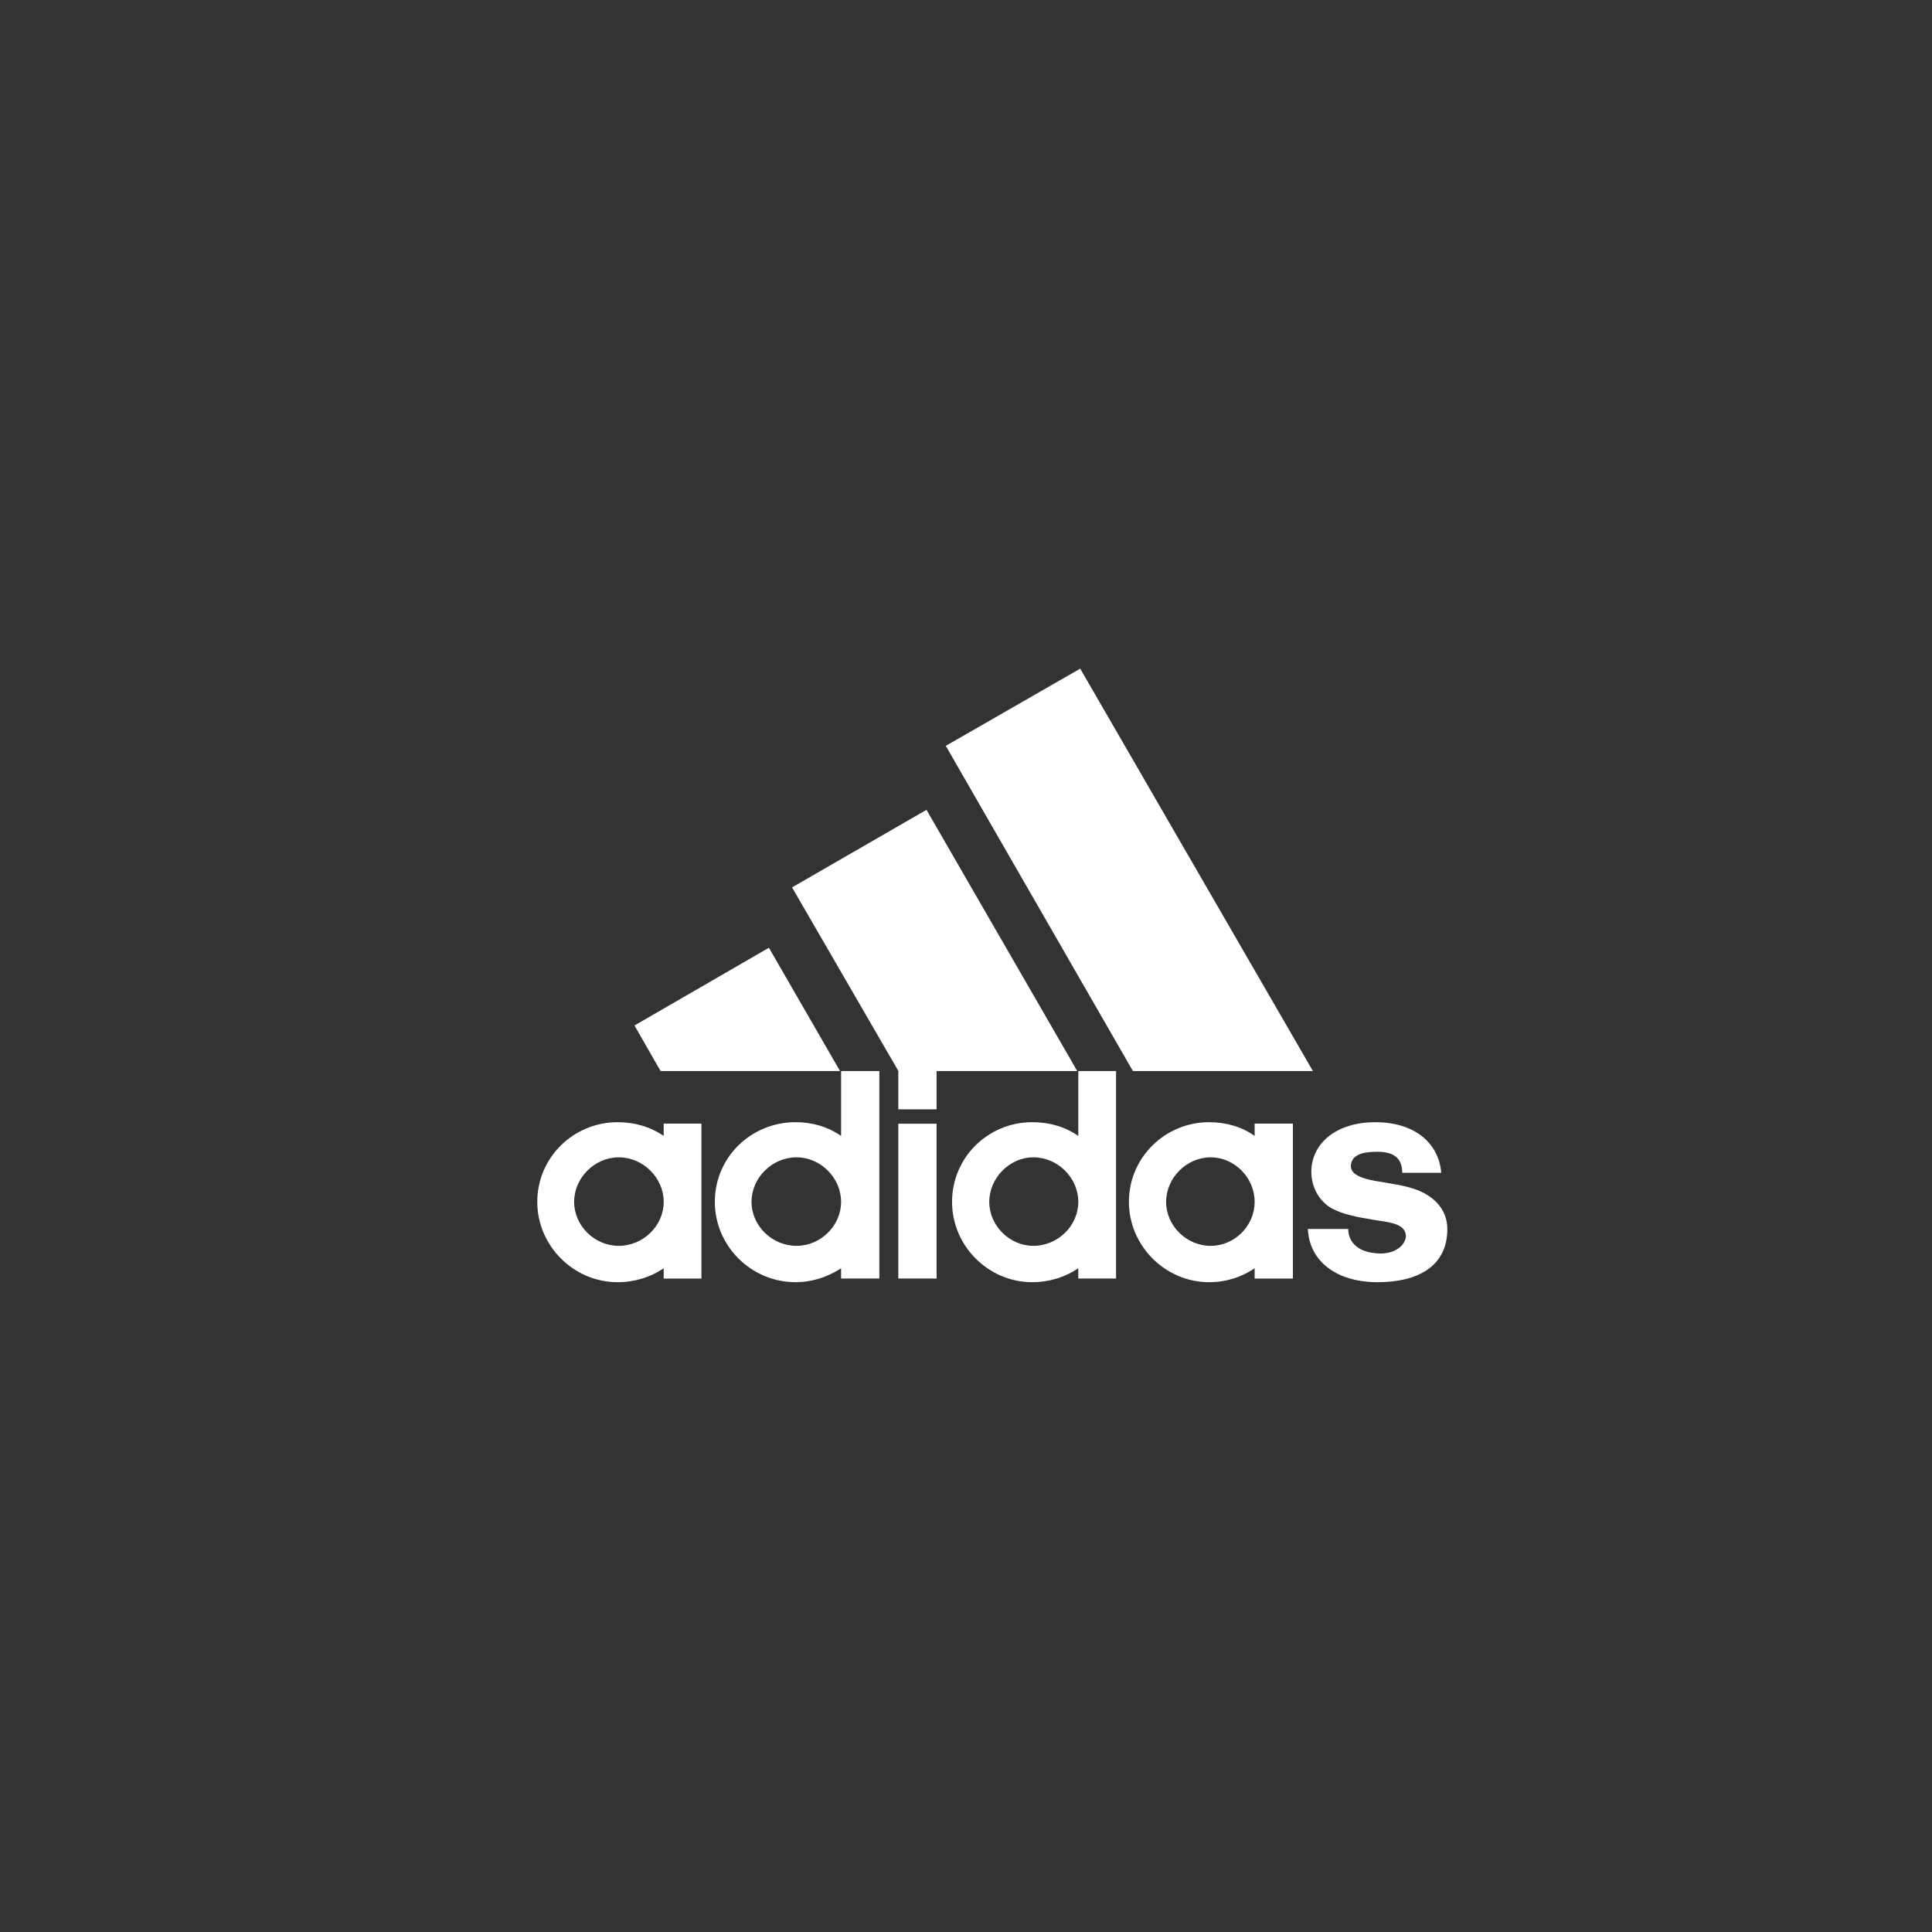
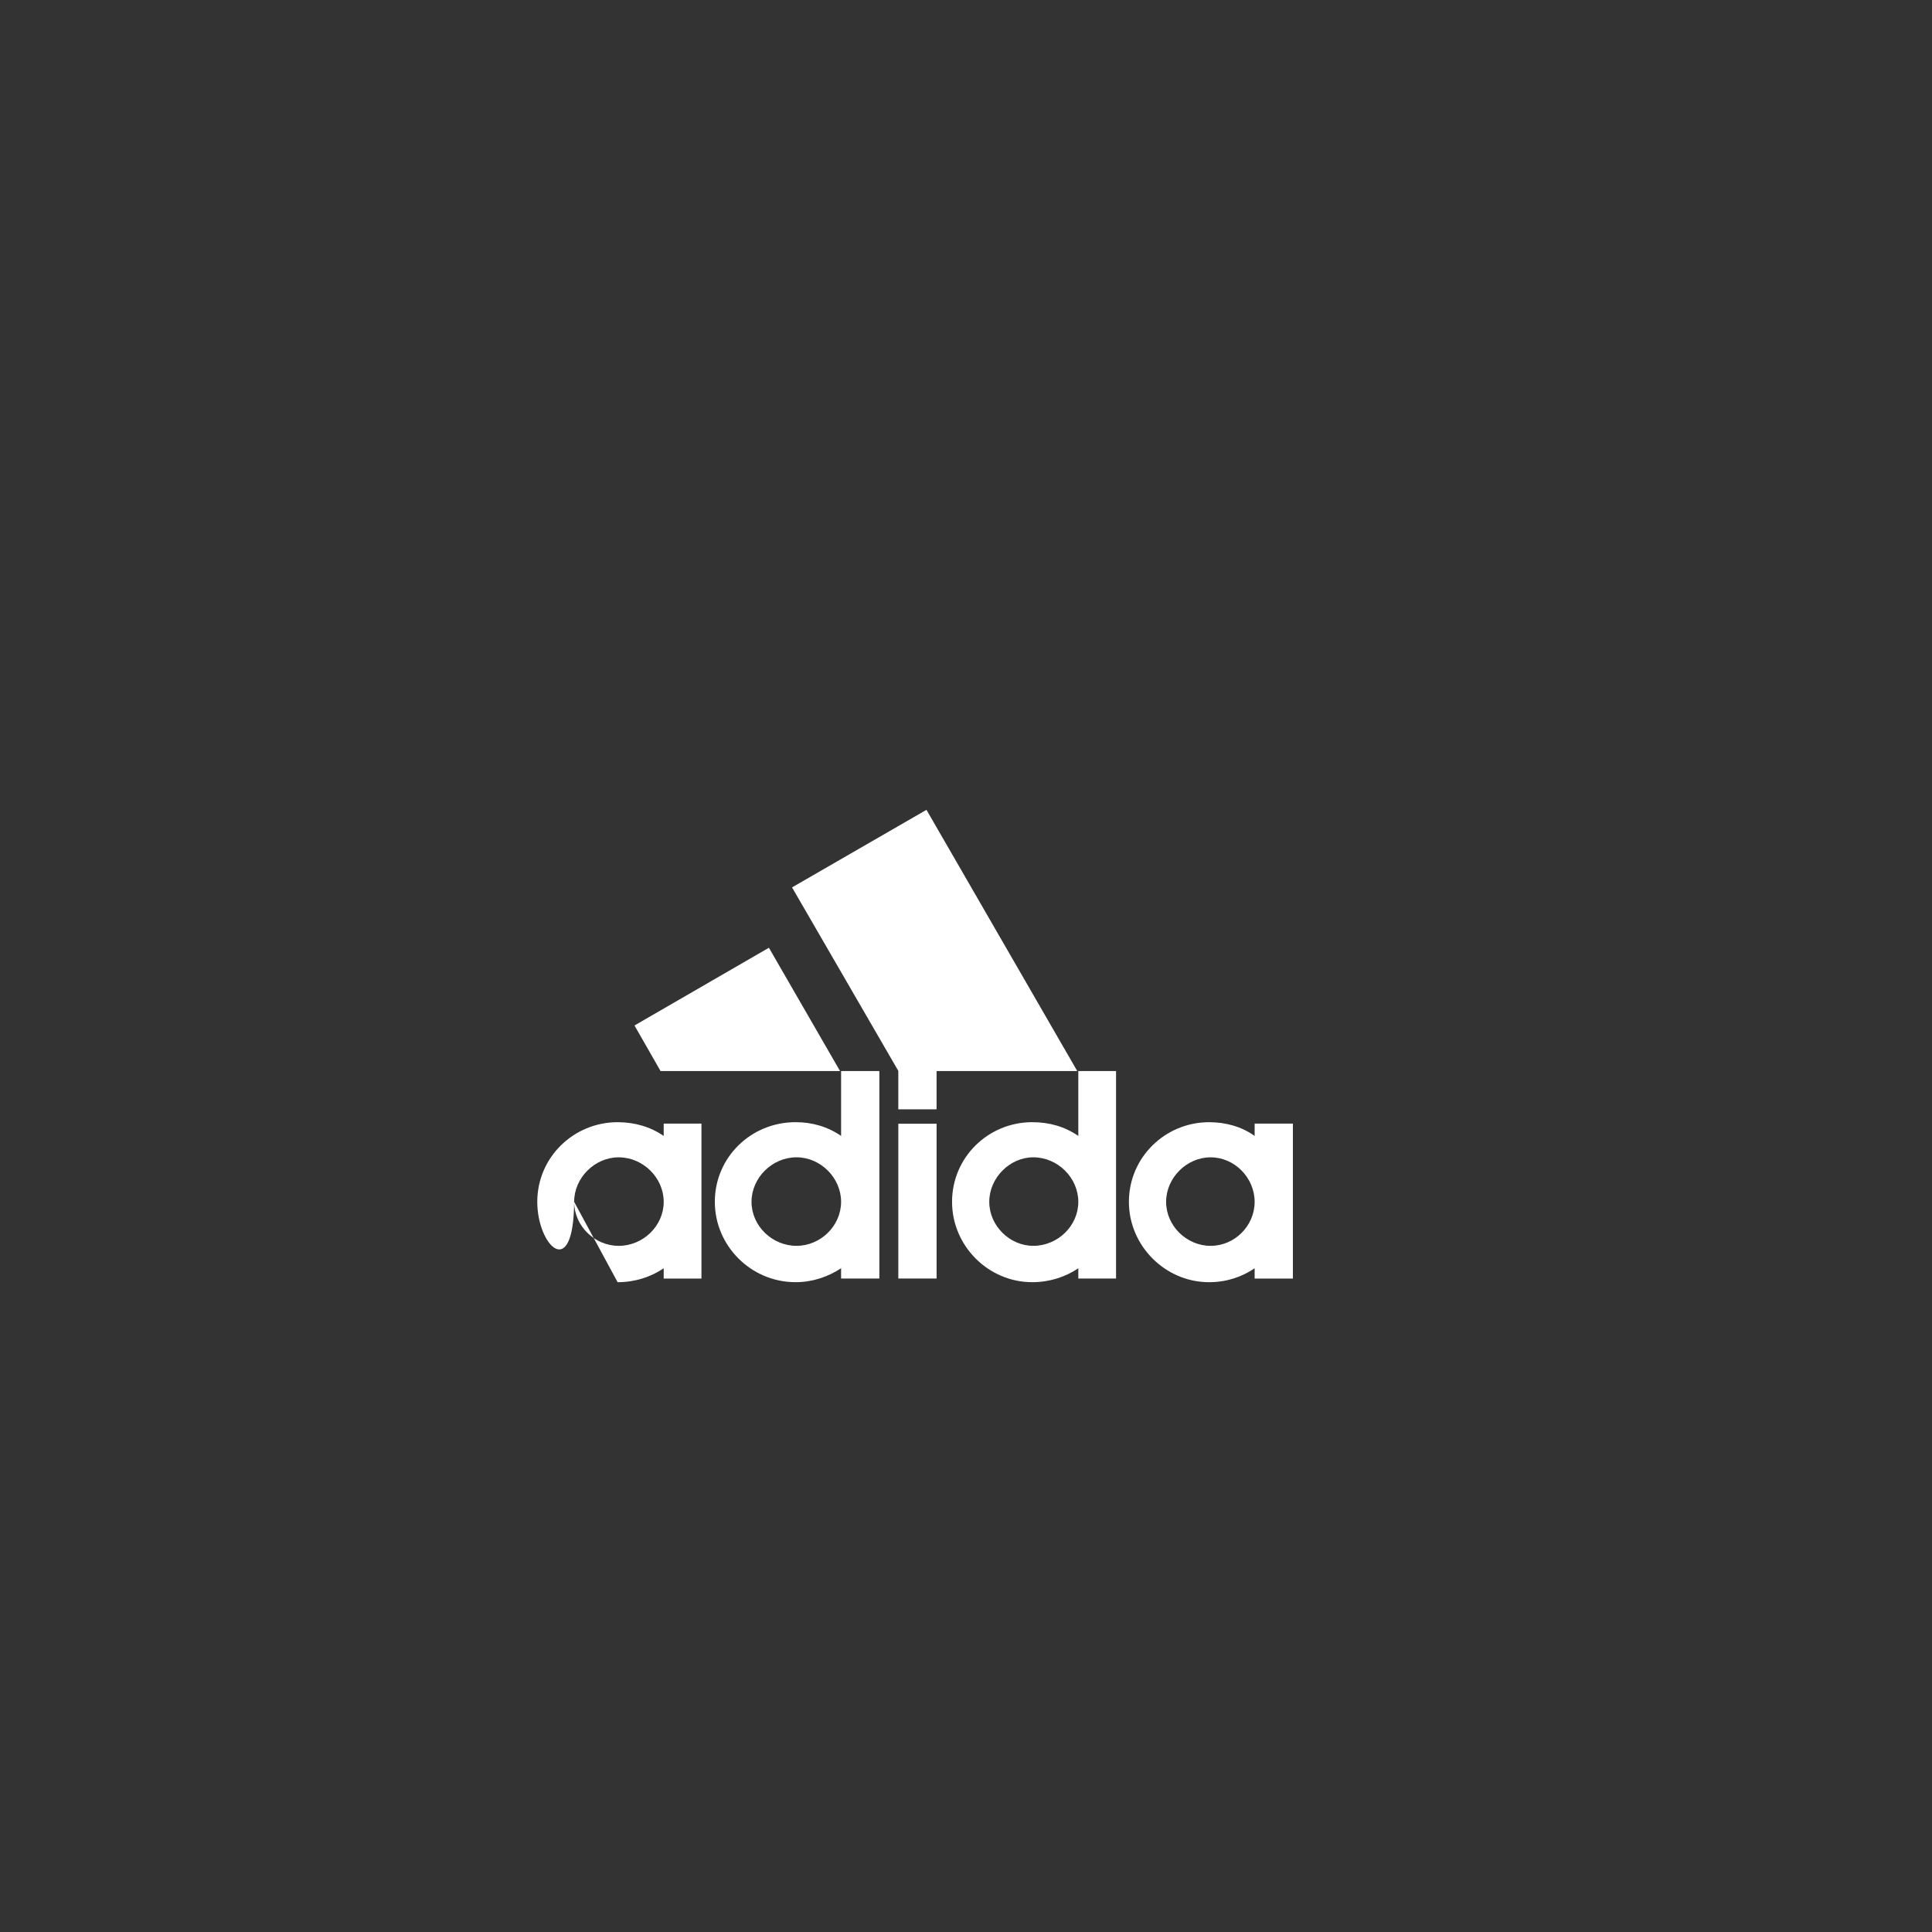
<svg xmlns="http://www.w3.org/2000/svg" width="251" height="251" viewBox="0 0 251 251" fill="none">
  <rect x="0" y="0" width="251" height="251" fill="#333333" stroke="none" />
  <g clip-path="url(#clip0_255_7103)">
-     <path d="M147.184 139.149L122.873 96.899L140.338 86.867L170.569 139.149H147.184Z" fill="white" />
    <path d="M82.43 133.228L99.895 123.129L109.136 139.148H85.819L82.43 133.228Z" fill="white" />
    <path d="M116.707 166.101H121.678V145.992H116.707V166.101Z" fill="white" />
-     <path d="M178.997 166.579C173.439 166.579 170.095 163.71 169.914 159.666H175.156C175.156 160.931 175.947 162.784 179.336 162.851C181.595 162.851 182.657 161.518 182.657 160.524C182.521 158.943 180.533 158.807 178.409 158.468C176.286 158.129 174.478 157.745 173.168 157.067C171.496 156.209 170.366 154.356 170.366 152.232C170.366 148.64 173.484 145.793 178.68 145.793C183.719 145.793 186.905 148.436 187.244 152.368H182.183C182.137 151.306 181.934 149.634 178.952 149.634C176.941 149.634 175.608 150.041 175.495 151.441C175.495 153.497 179.675 153.362 182.928 154.22C186.046 155.011 188.034 156.954 188.034 159.666C188.034 164.659 183.99 166.579 178.997 166.579Z" fill="white" />
    <path d="M102.9 115.288L120.365 105.211L139.954 139.147H121.676V144.118H116.705V139.124L102.9 115.288Z" fill="white" />
    <path d="M103.353 166.577C97.569 166.577 92.869 161.855 92.869 156.139C92.869 150.355 97.569 145.791 103.353 145.791C105.544 145.791 107.533 146.378 109.272 147.576V139.148H114.243V166.103H109.272V164.77C107.533 165.9 105.544 166.577 103.353 166.577ZM97.636 156.139C97.636 159.257 100.303 161.855 103.488 161.855C106.606 161.855 109.272 159.257 109.272 156.139C109.272 153.021 106.606 150.355 103.488 150.355C100.303 150.355 97.636 153.021 97.636 156.139Z" fill="white" />
    <path d="M140.091 139.148H144.994V166.103H140.091V164.77C138.419 165.9 136.363 166.577 134.103 166.577C128.387 166.577 123.688 161.855 123.688 156.139C123.688 150.355 128.387 145.791 134.103 145.791C136.363 145.791 138.351 146.378 140.091 147.576V139.148ZM128.523 156.139C128.523 159.257 131.189 161.855 134.239 161.855C137.425 161.855 140.091 159.257 140.091 156.139C140.091 153.021 137.425 150.355 134.239 150.355C131.189 150.355 128.523 153.021 128.523 156.139Z" fill="white" />
    <path d="M157.08 166.579C151.386 166.579 146.664 161.857 146.664 156.141C146.664 150.357 151.386 145.793 157.08 145.793C159.271 145.793 161.327 146.38 162.999 147.578V145.974H167.97V166.105H162.999V164.772C161.327 165.902 159.339 166.579 157.08 166.579ZM151.499 156.141C151.499 159.259 154.165 161.857 157.283 161.857C160.401 161.857 162.999 159.259 162.999 156.141C162.999 153.023 160.401 150.357 157.283 150.357C154.165 150.357 151.499 153.023 151.499 156.141Z" fill="white" />
-     <path d="M74.591 156.141C74.591 159.259 77.257 161.857 80.375 161.857C83.56 161.857 86.227 159.259 86.227 156.141C86.227 153.023 83.56 150.357 80.375 150.357C77.257 150.357 74.591 153.023 74.591 156.141ZM80.239 166.579C74.523 166.579 69.801 161.857 69.801 156.141C69.801 150.357 74.523 145.793 80.239 145.793C82.431 145.793 84.487 146.38 86.227 147.578V145.974H91.129V166.105H86.227V164.772C84.555 165.902 82.499 166.579 80.239 166.579Z" fill="white" />
+     <path d="M74.591 156.141C74.591 159.259 77.257 161.857 80.375 161.857C83.56 161.857 86.227 159.259 86.227 156.141C86.227 153.023 83.56 150.357 80.375 150.357C77.257 150.357 74.591 153.023 74.591 156.141ZC74.523 166.579 69.801 161.857 69.801 156.141C69.801 150.357 74.523 145.793 80.239 145.793C82.431 145.793 84.487 146.38 86.227 147.578V145.974H91.129V166.105H86.227V164.772C84.555 165.902 82.499 166.579 80.239 166.579Z" fill="white" />
  </g>
  <defs>
    <clipPath id="clip0_255_7103">
      <rect width="119.486" height="82.404" fill="white" transform="translate(69.074 85.305)" />
    </clipPath>
  </defs>
</svg>